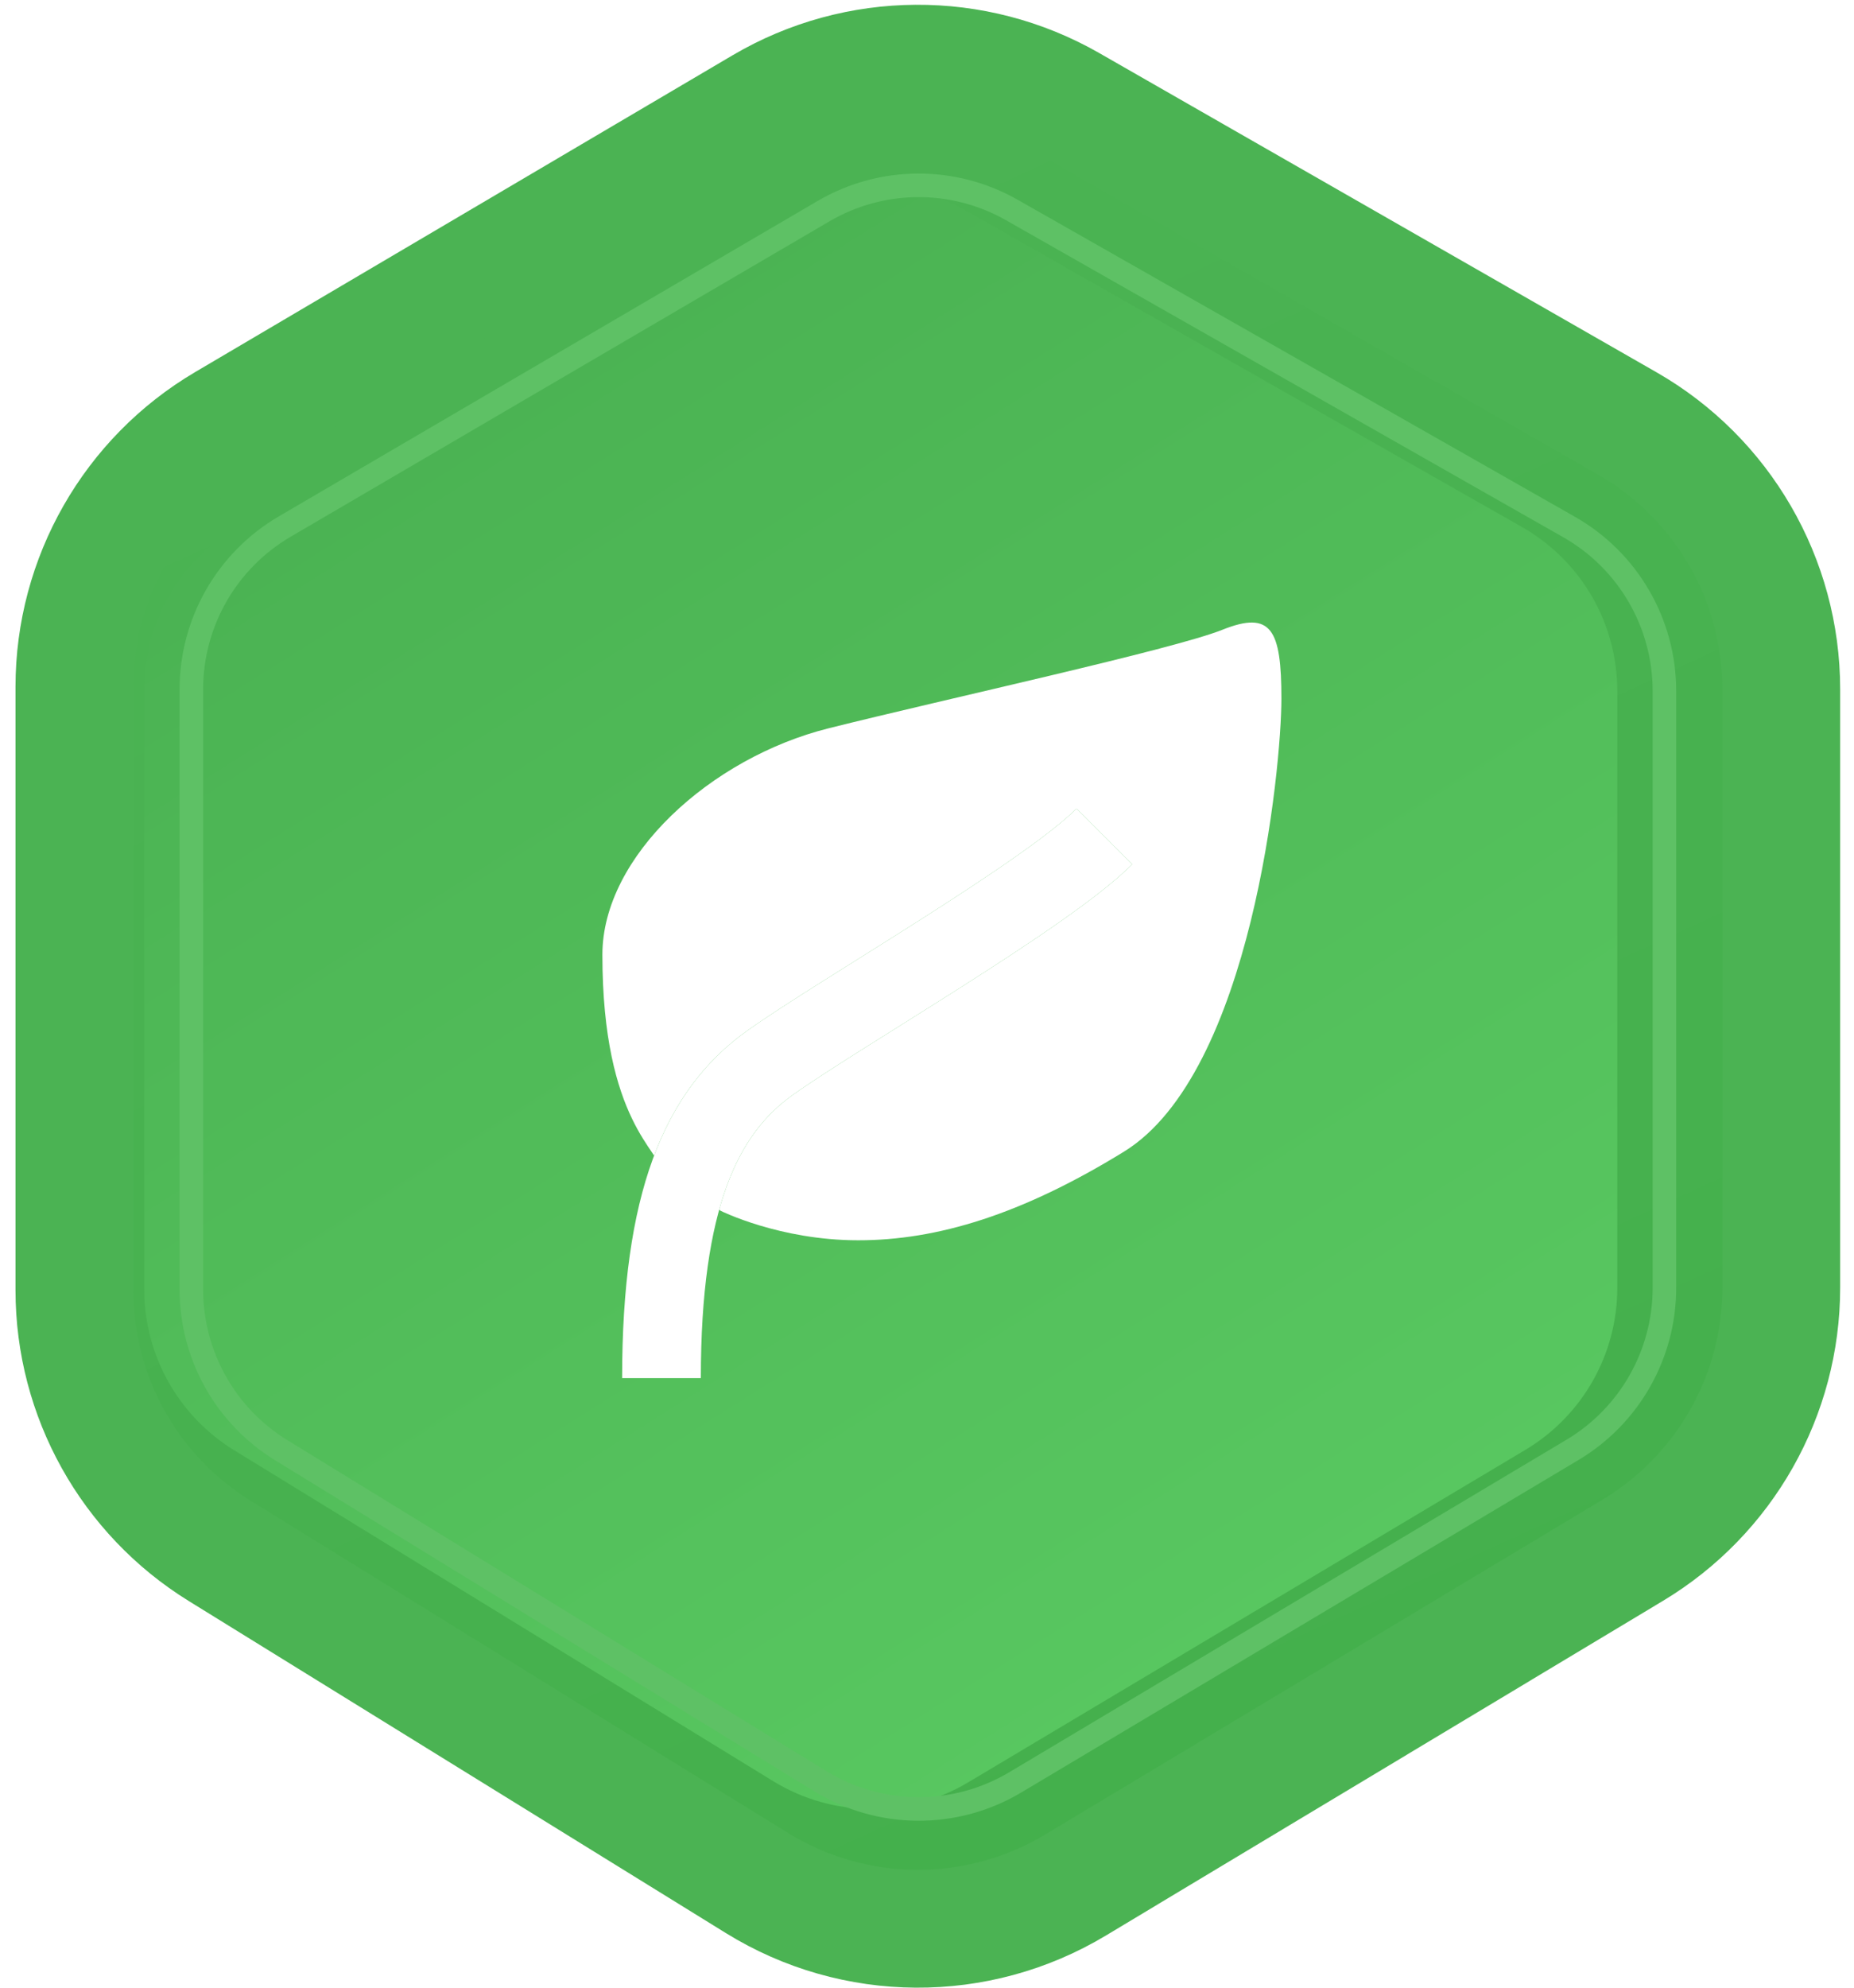
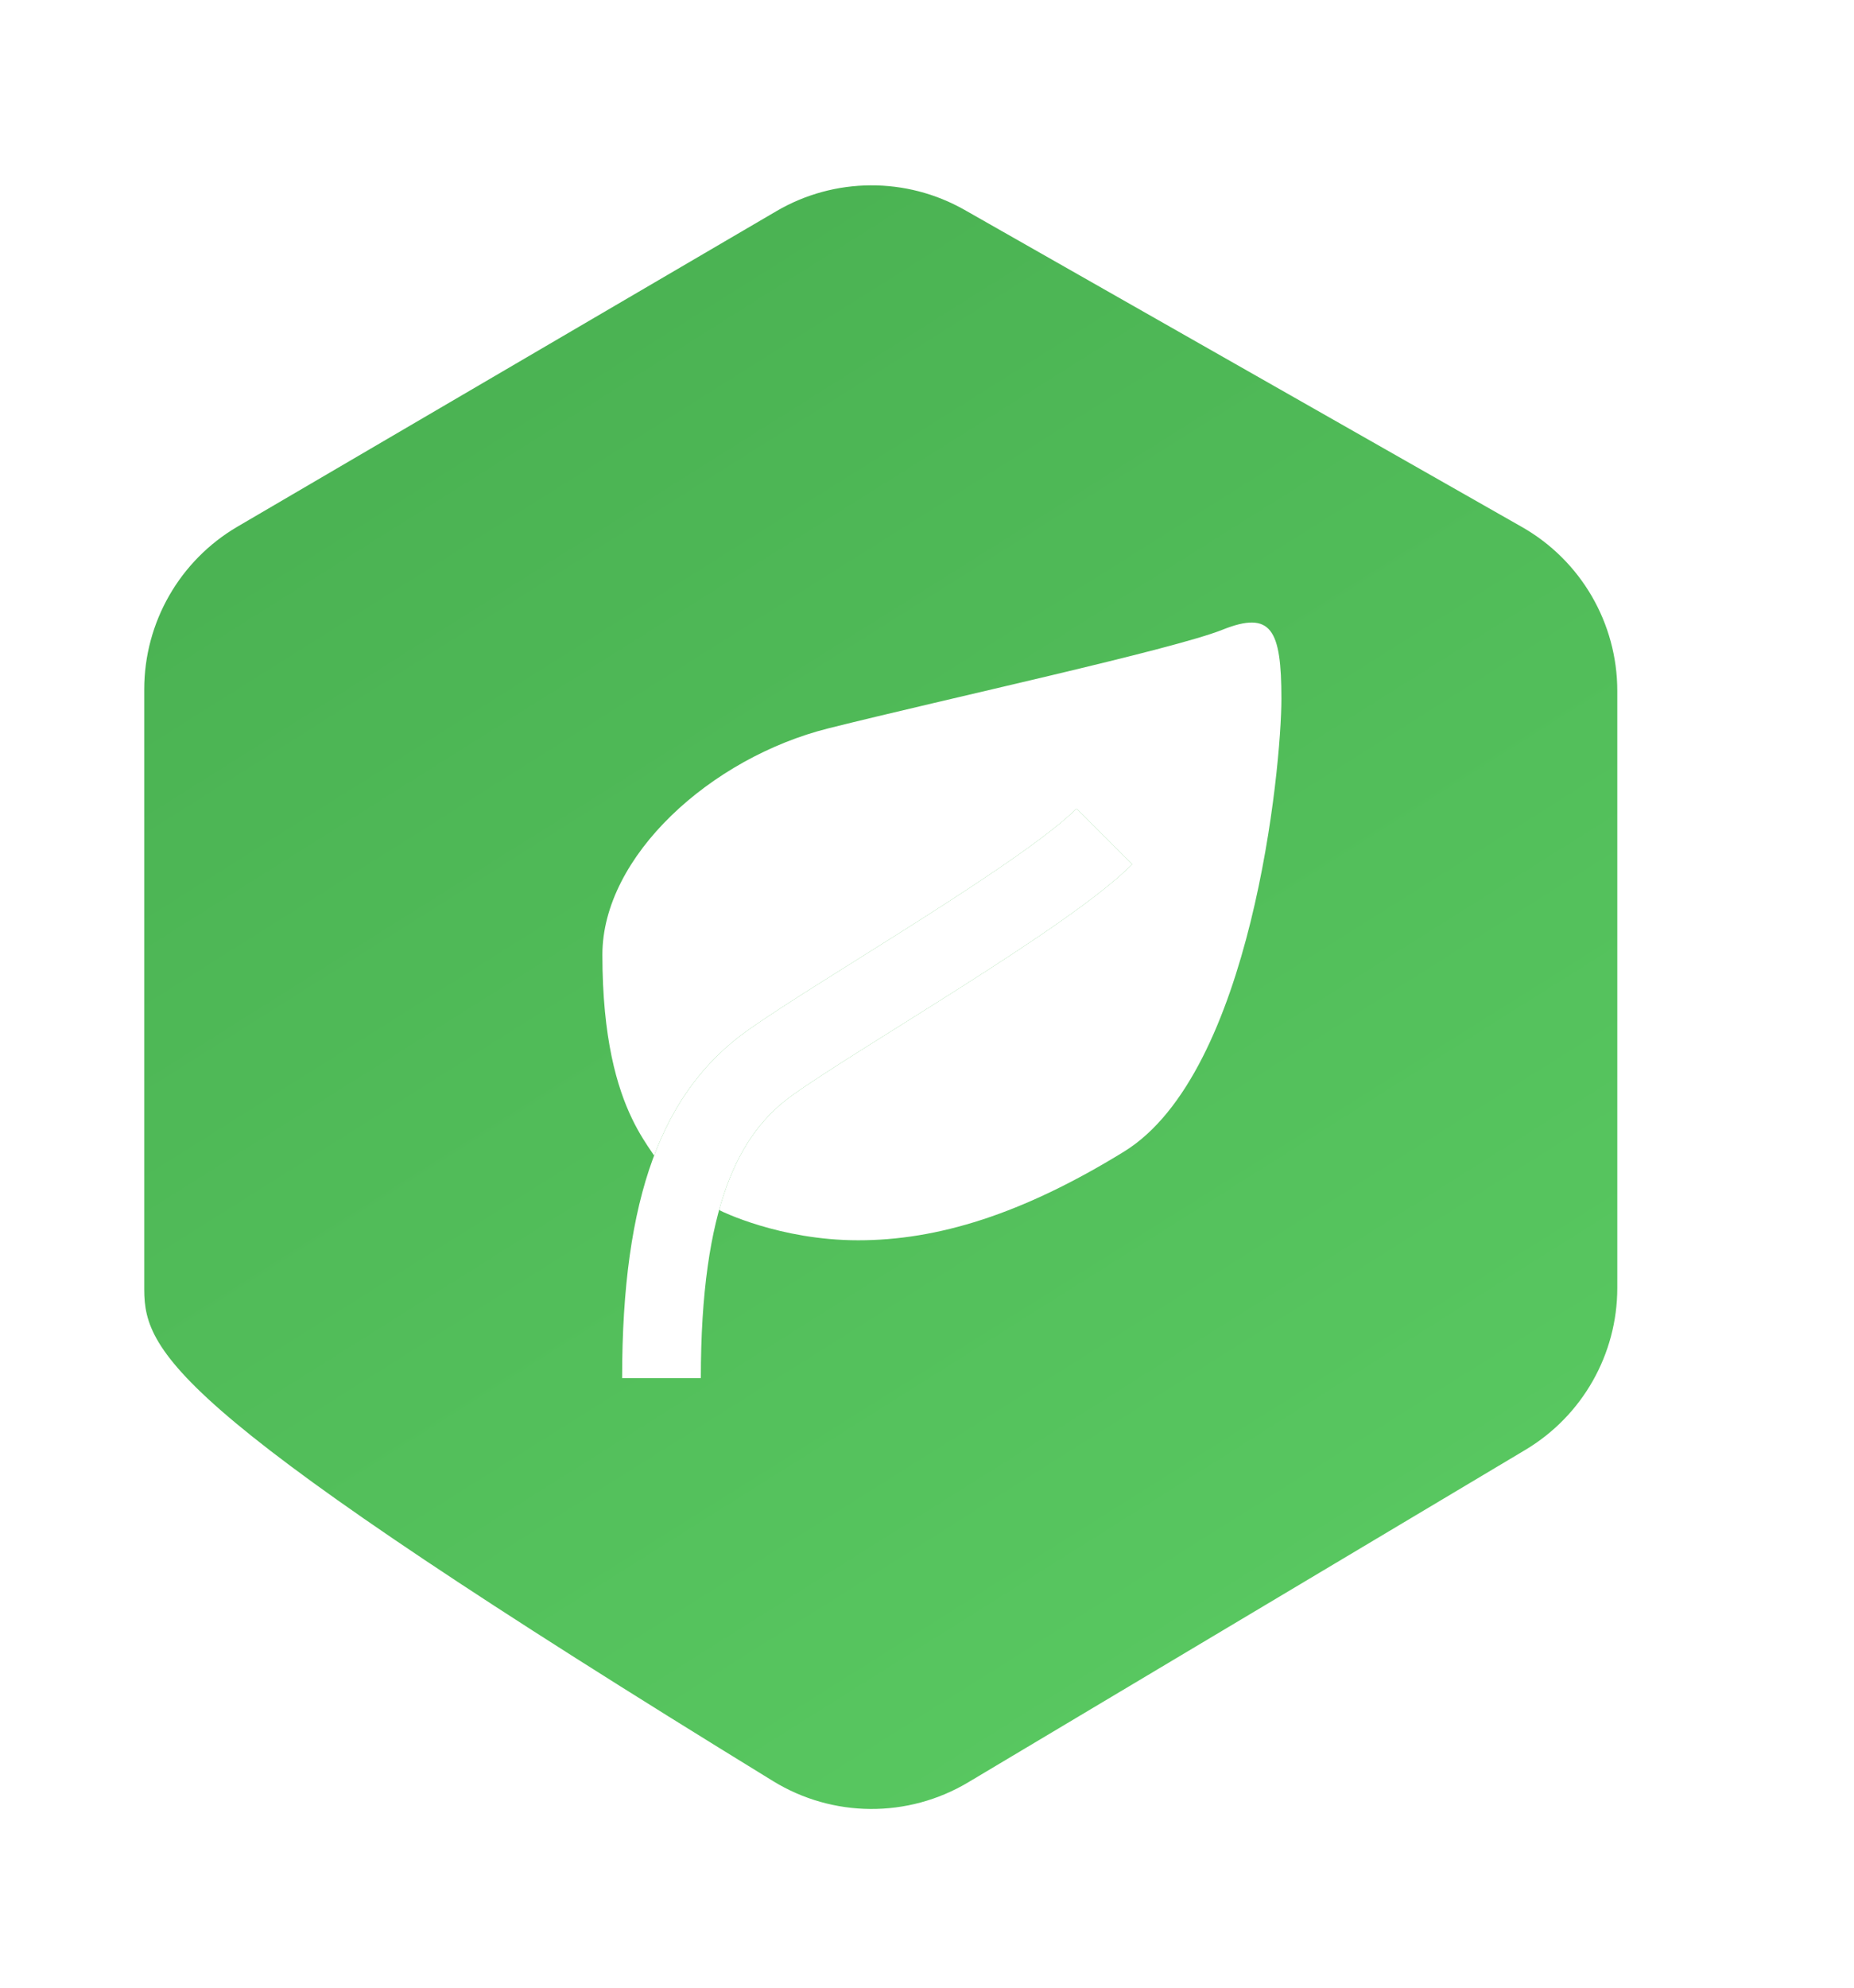
<svg xmlns="http://www.w3.org/2000/svg" width="70" height="75" viewBox="0 0 70 75" fill="none">
  <g id="Group 33743">
-     <path id="Vector 1072" d="M2.809 48.682V25.913C2.809 21.819 4.974 18.03 8.502 15.952L28.786 4.003C32.363 1.896 36.795 1.869 40.398 3.931L61.437 15.976C65.034 18.035 67.254 21.863 67.254 26.009V48.585C67.254 52.645 65.124 56.407 61.644 58.497L40.608 71.127C36.9 73.353 32.26 73.324 28.58 71.051L8.293 58.517C4.884 56.411 2.809 52.689 2.809 48.682Z" fill="url(#paint0_linear_10399_8522)" stroke="#4BB353" stroke-width="4.447" />
    <g id="Vector 1073">
      <g filter="url(#filter0_ii_10399_8522)">
-         <path d="M7.225 48.656V26.012C7.225 23.485 8.565 21.148 10.746 19.871L31.094 7.967C33.286 6.684 35.995 6.668 38.203 7.923L59.244 19.886C61.468 21.151 62.842 23.512 62.842 26.071V48.596C62.842 51.102 61.523 53.423 59.371 54.707L38.332 67.253C36.06 68.608 33.223 68.59 30.968 67.206L10.618 54.72C8.51 53.426 7.225 51.13 7.225 48.656Z" fill="url(#paint1_linear_10399_8522)" />
+         <path d="M7.225 48.656V26.012C7.225 23.485 8.565 21.148 10.746 19.871L31.094 7.967C33.286 6.684 35.995 6.668 38.203 7.923L59.244 19.886C61.468 21.151 62.842 23.512 62.842 26.071V48.596C62.842 51.102 61.523 53.423 59.371 54.707L38.332 67.253C36.06 68.608 33.223 68.59 30.968 67.206C8.51 53.426 7.225 51.13 7.225 48.656Z" fill="url(#paint1_linear_10399_8522)" />
      </g>
-       <path d="M7.225 48.656V26.012C7.225 23.485 8.565 21.148 10.746 19.871L31.094 7.967C33.286 6.684 35.995 6.668 38.203 7.923L59.244 19.886C61.468 21.151 62.842 23.512 62.842 26.071V48.596C62.842 51.102 61.523 53.423 59.371 54.707L38.332 67.253C36.06 68.608 33.223 68.59 30.968 67.206L10.618 54.72C8.51 53.426 7.225 51.13 7.225 48.656Z" stroke="#5EC165" stroke-width="0.889" />
    </g>
    <g id="Group 33956">
      <g id="Group 33915">
        <path id="Vector 1133" d="M22.744 36.024C22.744 42.341 24.973 43.455 24.973 44.199C25.716 44.941 26.088 44.57 27.203 45.684C27.203 45.684 29.432 46.799 32.404 46.799C35.377 46.799 38.572 45.833 42.436 43.455C47.266 40.483 48.381 28.965 48.381 26.364C48.381 23.763 48.009 23.02 46.152 23.763C44.294 24.506 35.748 26.364 31.29 27.479C26.831 28.593 22.744 32.309 22.744 36.024Z" fill="white" />
        <path id="Vector 1134" d="M24.975 52C24.975 45.312 26.461 41.968 29.062 40.11C31.663 38.252 39.465 33.794 41.694 31.564" stroke="#53C15C" stroke-width="2.972" />
        <path id="Vector 1135" d="M24.975 52C24.975 45.312 26.461 41.968 29.062 40.11C31.663 38.252 39.465 33.794 41.694 31.564" stroke="white" stroke-width="2.972" />
      </g>
    </g>
  </g>
  <defs>
    <filter id="filter0_ii_10399_8522" x="4.111" y="4.77" width="60.065" height="65.71" filterUnits="userSpaceOnUse" color-interpolation-filters="sRGB">
      <feFlood flood-opacity="0" result="BackgroundImageFix" />
      <feBlend mode="normal" in="SourceGraphic" in2="BackgroundImageFix" result="shape" />
      <feColorMatrix in="SourceAlpha" type="matrix" values="0 0 0 0 0 0 0 0 0 0 0 0 0 0 0 0 0 0 127 0" result="hardAlpha" />
      <feOffset dx="0.889" dy="1.779" />
      <feGaussianBlur stdDeviation="1.779" />
      <feComposite in2="hardAlpha" operator="arithmetic" k2="-1" k3="1" />
      <feColorMatrix type="matrix" values="0 0 0 0 0.227 0 0 0 0 0.612 0 0 0 0 0.255 0 0 0 1 0" />
      <feBlend mode="normal" in2="shape" result="effect1_innerShadow_10399_8522" />
      <feColorMatrix in="SourceAlpha" type="matrix" values="0 0 0 0 0 0 0 0 0 0 0 0 0 0 0 0 0 0 127 0" result="hardAlpha" />
      <feOffset dx="-2.668" dy="-1.779" />
      <feGaussianBlur stdDeviation="1.779" />
      <feComposite in2="hardAlpha" operator="arithmetic" k2="-1" k3="1" />
      <feColorMatrix type="matrix" values="0 0 0 0 0.227 0 0 0 0 0.611 0 0 0 0 0.256 0 0 0 1 0" />
      <feBlend mode="normal" in2="effect1_innerShadow_10399_8522" result="effect2_innerShadow_10399_8522" />
    </filter>
    <linearGradient id="paint0_linear_10399_8522" x1="20.465" y1="9.865" x2="46.949" y2="67.689" gradientUnits="userSpaceOnUse">
      <stop stop-color="#4BB353" />
      <stop offset="1" stop-color="#44B04C" />
    </linearGradient>
    <linearGradient id="paint1_linear_10399_8522" x1="19.584" y1="15.605" x2="48.717" y2="61.953" gradientUnits="userSpaceOnUse">
      <stop stop-color="#4BB353" />
      <stop offset="1" stop-color="#58C760" />
    </linearGradient>
  </defs>
</svg>